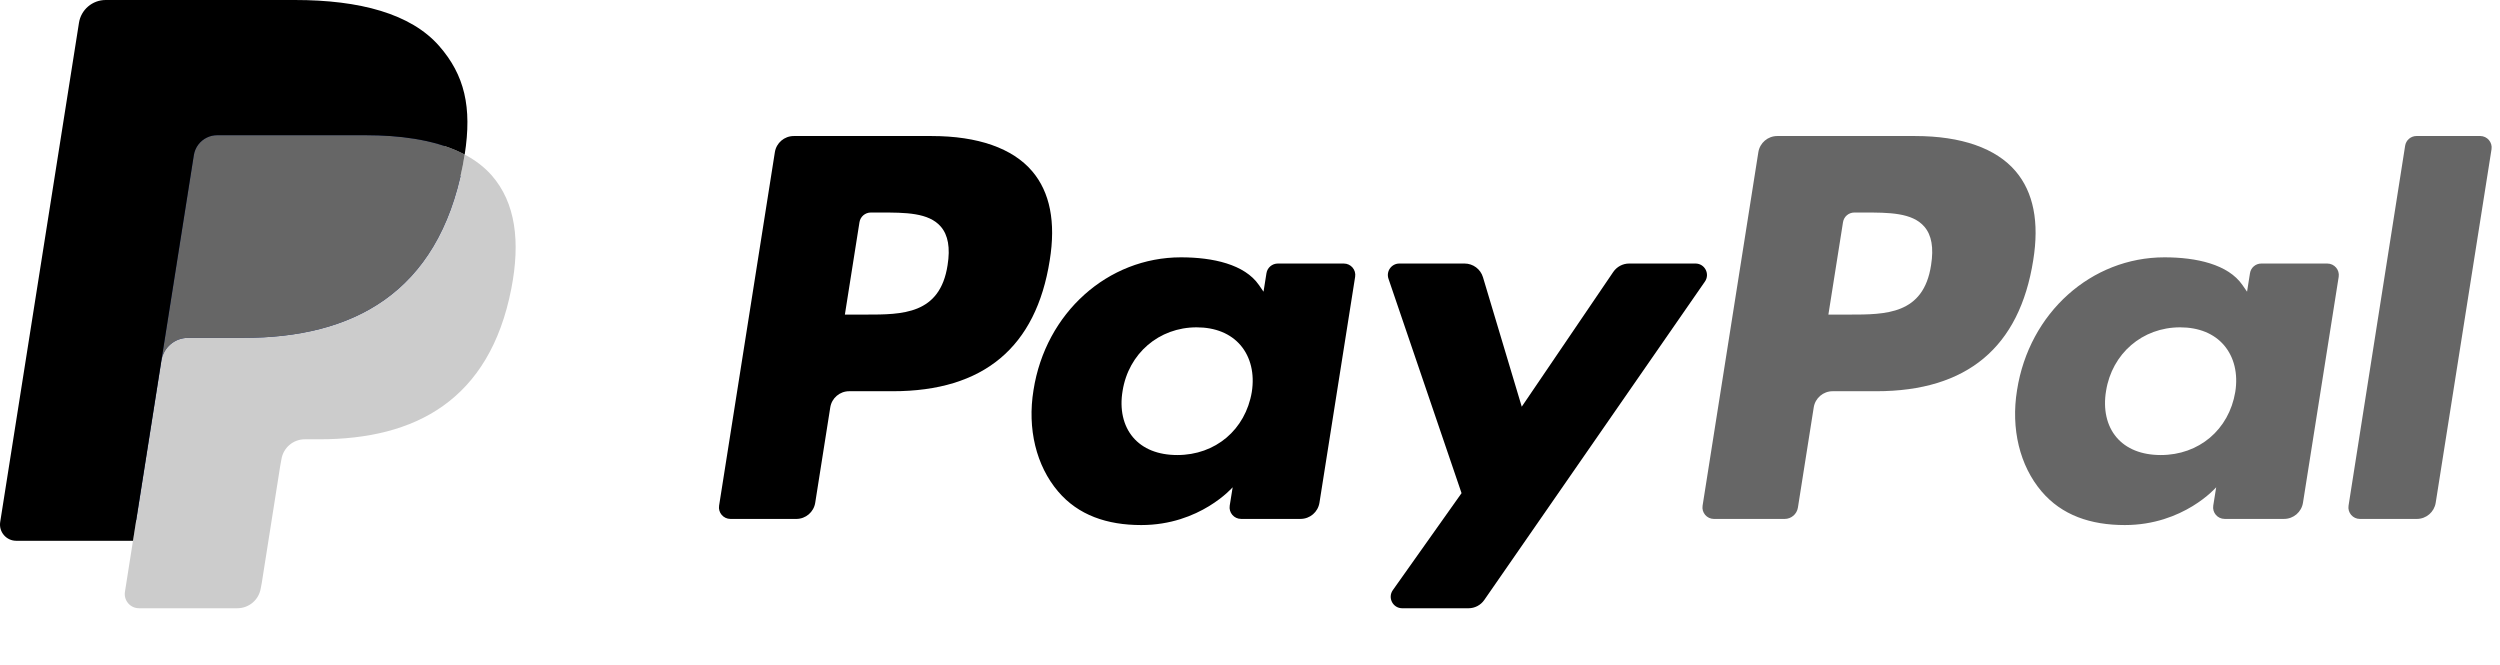
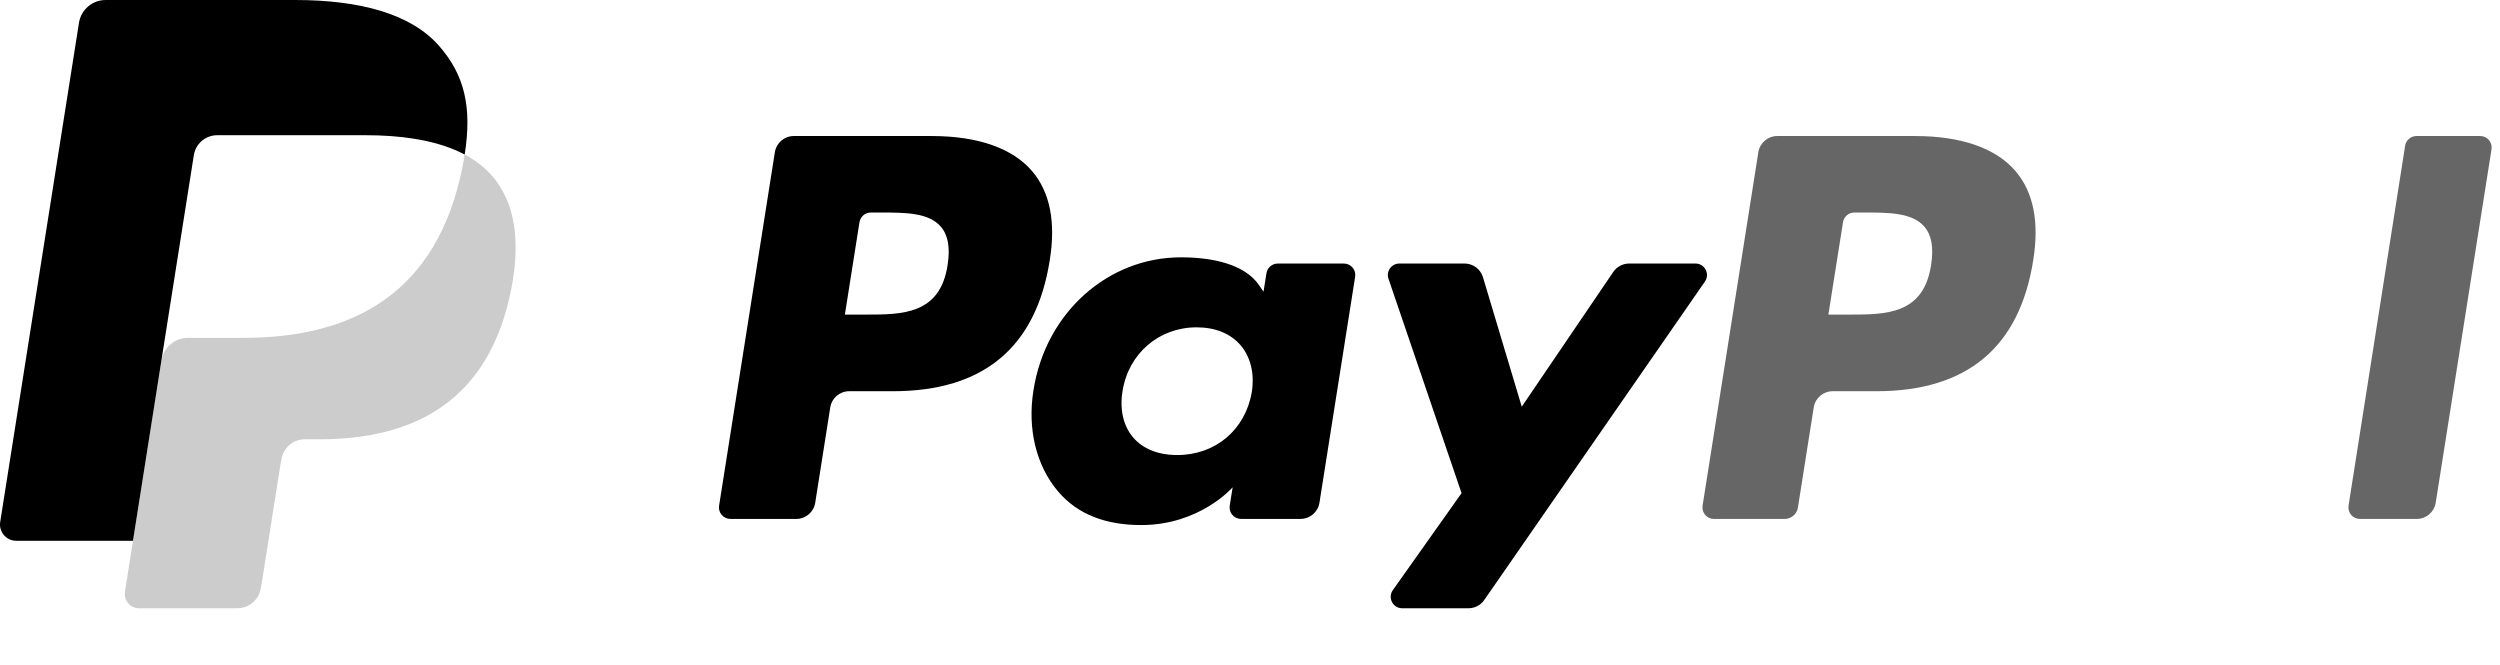
<svg xmlns="http://www.w3.org/2000/svg" width="327" height="87" viewBox="0 0 327 87" fill="none">
  <path d="M121.863 17.793H103.828C102.594 17.793 101.544 18.689 101.352 19.907L94.057 66.141C93.912 67.053 94.619 67.876 95.545 67.876H104.155C105.389 67.876 106.439 66.98 106.631 65.759L108.598 53.289C108.788 52.068 109.84 51.172 111.072 51.172H116.781C128.661 51.172 135.518 45.425 137.308 34.036C138.115 29.053 137.343 25.138 135.009 22.396C132.446 19.385 127.899 17.793 121.863 17.793ZM123.944 34.679C122.957 41.148 118.013 41.148 113.232 41.148H110.51L112.419 29.066C112.533 28.336 113.166 27.798 113.904 27.798H115.152C118.408 27.798 121.481 27.798 123.068 29.654C124.015 30.761 124.305 32.406 123.944 34.679Z" fill="black" />
  <path d="M175.773 34.471H167.137C166.401 34.471 165.765 35.008 165.652 35.739L165.269 38.154L164.666 37.278C162.796 34.566 158.627 33.659 154.465 33.659C144.922 33.659 136.77 40.885 135.183 51.022C134.357 56.078 135.531 60.913 138.4 64.285C141.032 67.386 144.798 68.677 149.278 68.677C156.968 68.677 161.232 63.734 161.232 63.734L160.847 66.133C160.702 67.051 161.409 67.873 162.329 67.873H170.108C171.345 67.873 172.39 66.977 172.585 65.756L177.252 36.205C177.4 35.296 176.696 34.471 175.773 34.471ZM163.735 51.275C162.901 56.208 158.985 59.519 153.991 59.519C151.483 59.519 149.478 58.715 148.192 57.191C146.915 55.678 146.43 53.524 146.836 51.125C147.614 46.234 151.596 42.815 156.514 42.815C158.967 42.815 160.96 43.629 162.274 45.166C163.59 46.719 164.112 48.886 163.735 51.275Z" fill="black" />
  <path d="M221.769 34.47H213.091C212.263 34.47 211.485 34.882 211.015 35.57L199.045 53.196L193.972 36.258C193.653 35.198 192.674 34.47 191.567 34.47H183.038C182.002 34.47 181.282 35.483 181.612 36.458L191.171 64.504L182.184 77.187C181.477 78.186 182.189 79.56 183.41 79.56H192.078C192.901 79.56 193.671 79.159 194.138 78.484L223.003 36.83C223.694 35.833 222.985 34.47 221.769 34.47Z" fill="black" />
  <path d="M250.503 17.793H232.465C231.234 17.793 230.184 18.689 229.992 19.907L222.698 66.141C222.552 67.053 223.259 67.876 224.18 67.876H233.436C234.295 67.876 235.031 67.249 235.166 66.394L237.236 53.289C237.426 52.068 238.478 51.172 239.709 51.172H245.416C257.299 51.172 264.153 45.425 265.946 34.036C266.755 29.053 265.978 25.138 263.644 22.396C261.083 19.385 256.539 17.793 250.503 17.793ZM252.584 34.679C251.6 41.148 246.656 41.148 241.872 41.148H239.153L241.065 29.066C241.178 28.336 241.806 27.798 242.547 27.798H243.794C247.048 27.798 250.123 27.798 251.711 29.654C252.658 30.761 252.945 32.406 252.584 34.679Z" fill="#666666" />
-   <path d="M304.411 34.471H295.779C295.038 34.471 294.408 35.008 294.297 35.739L293.915 38.154L293.308 37.278C291.439 34.566 287.272 33.659 283.111 33.659C273.567 33.659 265.419 40.885 263.831 51.022C263.008 56.078 264.176 60.913 267.046 64.285C269.683 67.386 273.443 68.677 277.924 68.677C285.613 68.677 289.878 63.734 289.878 63.734L289.493 66.133C289.348 67.051 290.054 67.873 290.98 67.873H298.757C299.988 67.873 301.038 66.977 301.23 65.756L305.901 36.205C306.043 35.296 305.336 34.471 304.411 34.471ZM292.372 51.275C291.544 56.208 287.623 59.519 282.628 59.519C280.126 59.519 278.116 58.715 276.829 57.191C275.553 55.678 275.073 53.524 275.474 51.125C276.257 46.234 280.234 42.815 285.152 42.815C287.604 42.815 289.598 43.629 290.911 45.166C292.233 46.719 292.755 48.886 292.372 51.275Z" fill="#666666" />
  <path d="M314.592 19.061L307.19 66.141C307.045 67.053 307.752 67.876 308.672 67.876H316.114C317.351 67.876 318.4 66.979 318.59 65.759L325.89 19.527C326.035 18.615 325.328 17.79 324.408 17.79H316.074C315.339 17.793 314.706 18.331 314.592 19.061Z" fill="#666666" />
-   <path d="M19.161 76.861L20.54 68.103L17.468 68.031H2.798L12.993 3.406C13.025 3.211 13.127 3.029 13.278 2.9C13.428 2.771 13.621 2.7 13.821 2.7H38.557C46.769 2.7 52.436 4.408 55.395 7.78C56.782 9.362 57.665 11.015 58.093 12.834C58.541 14.743 58.549 17.023 58.111 19.804L58.079 20.007V21.79L59.467 22.575C60.635 23.195 61.563 23.904 62.275 24.716C63.462 26.068 64.229 27.787 64.553 29.825C64.888 31.921 64.778 34.415 64.229 37.239C63.596 40.487 62.573 43.316 61.191 45.63C59.92 47.763 58.301 49.532 56.379 50.903C54.543 52.205 52.362 53.194 49.897 53.827C47.507 54.449 44.783 54.763 41.795 54.763H39.87C38.494 54.763 37.157 55.258 36.107 56.147C35.055 57.054 34.359 58.293 34.145 59.648L34 60.436L31.563 75.872L31.453 76.439C31.424 76.618 31.374 76.708 31.3 76.768C31.234 76.824 31.139 76.861 31.047 76.861H19.161Z" fill="#253B80" />
  <path d="M60.78 20.213C60.706 20.685 60.622 21.167 60.527 21.663C57.264 38.406 46.104 44.191 31.851 44.191H24.593C22.85 44.191 21.382 45.456 21.11 47.175L17.394 70.734L16.342 77.411C16.165 78.54 17.036 79.557 18.175 79.557H31.047C32.571 79.557 33.866 78.45 34.106 76.947L34.232 76.294L36.656 60.918L36.811 60.075C37.049 58.567 38.346 57.459 39.87 57.459H41.795C54.266 57.459 64.029 52.398 66.882 37.75C68.074 31.631 67.457 26.522 64.303 22.928C63.348 21.845 62.164 20.946 60.78 20.213Z" fill="#CCCCCC" />
-   <path d="M57.367 18.853C56.869 18.708 56.355 18.576 55.827 18.457C55.297 18.341 54.754 18.238 54.195 18.149C52.238 17.832 50.094 17.682 47.797 17.682H28.41C27.932 17.682 27.479 17.79 27.073 17.985C26.178 18.415 25.514 19.261 25.353 20.297L21.229 46.413L21.11 47.175C21.382 45.456 22.851 44.191 24.594 44.191H31.851C46.104 44.191 57.265 38.404 60.527 21.663C60.624 21.167 60.706 20.685 60.78 20.213C59.954 19.775 59.06 19.401 58.098 19.082C57.861 19.003 57.615 18.927 57.367 18.853Z" fill="#666666" />
  <path d="M25.353 20.297C25.514 19.261 26.178 18.415 27.072 17.988C27.481 17.793 27.932 17.685 28.409 17.685H47.797C50.094 17.685 52.238 17.835 54.195 18.151C54.754 18.241 55.297 18.344 55.827 18.46C56.355 18.578 56.869 18.71 57.367 18.855C57.615 18.929 57.861 19.006 58.1 19.082C59.063 19.401 59.957 19.778 60.782 20.213C61.753 14.025 60.775 9.813 57.428 5.998C53.739 1.798 47.08 0 38.56 0H13.824C12.083 0 10.598 1.265 10.329 2.987L0.026 68.276C-0.177 69.568 0.82 70.734 2.123 70.734H17.394L21.229 46.413L25.353 20.297Z" fill="black" />
</svg>